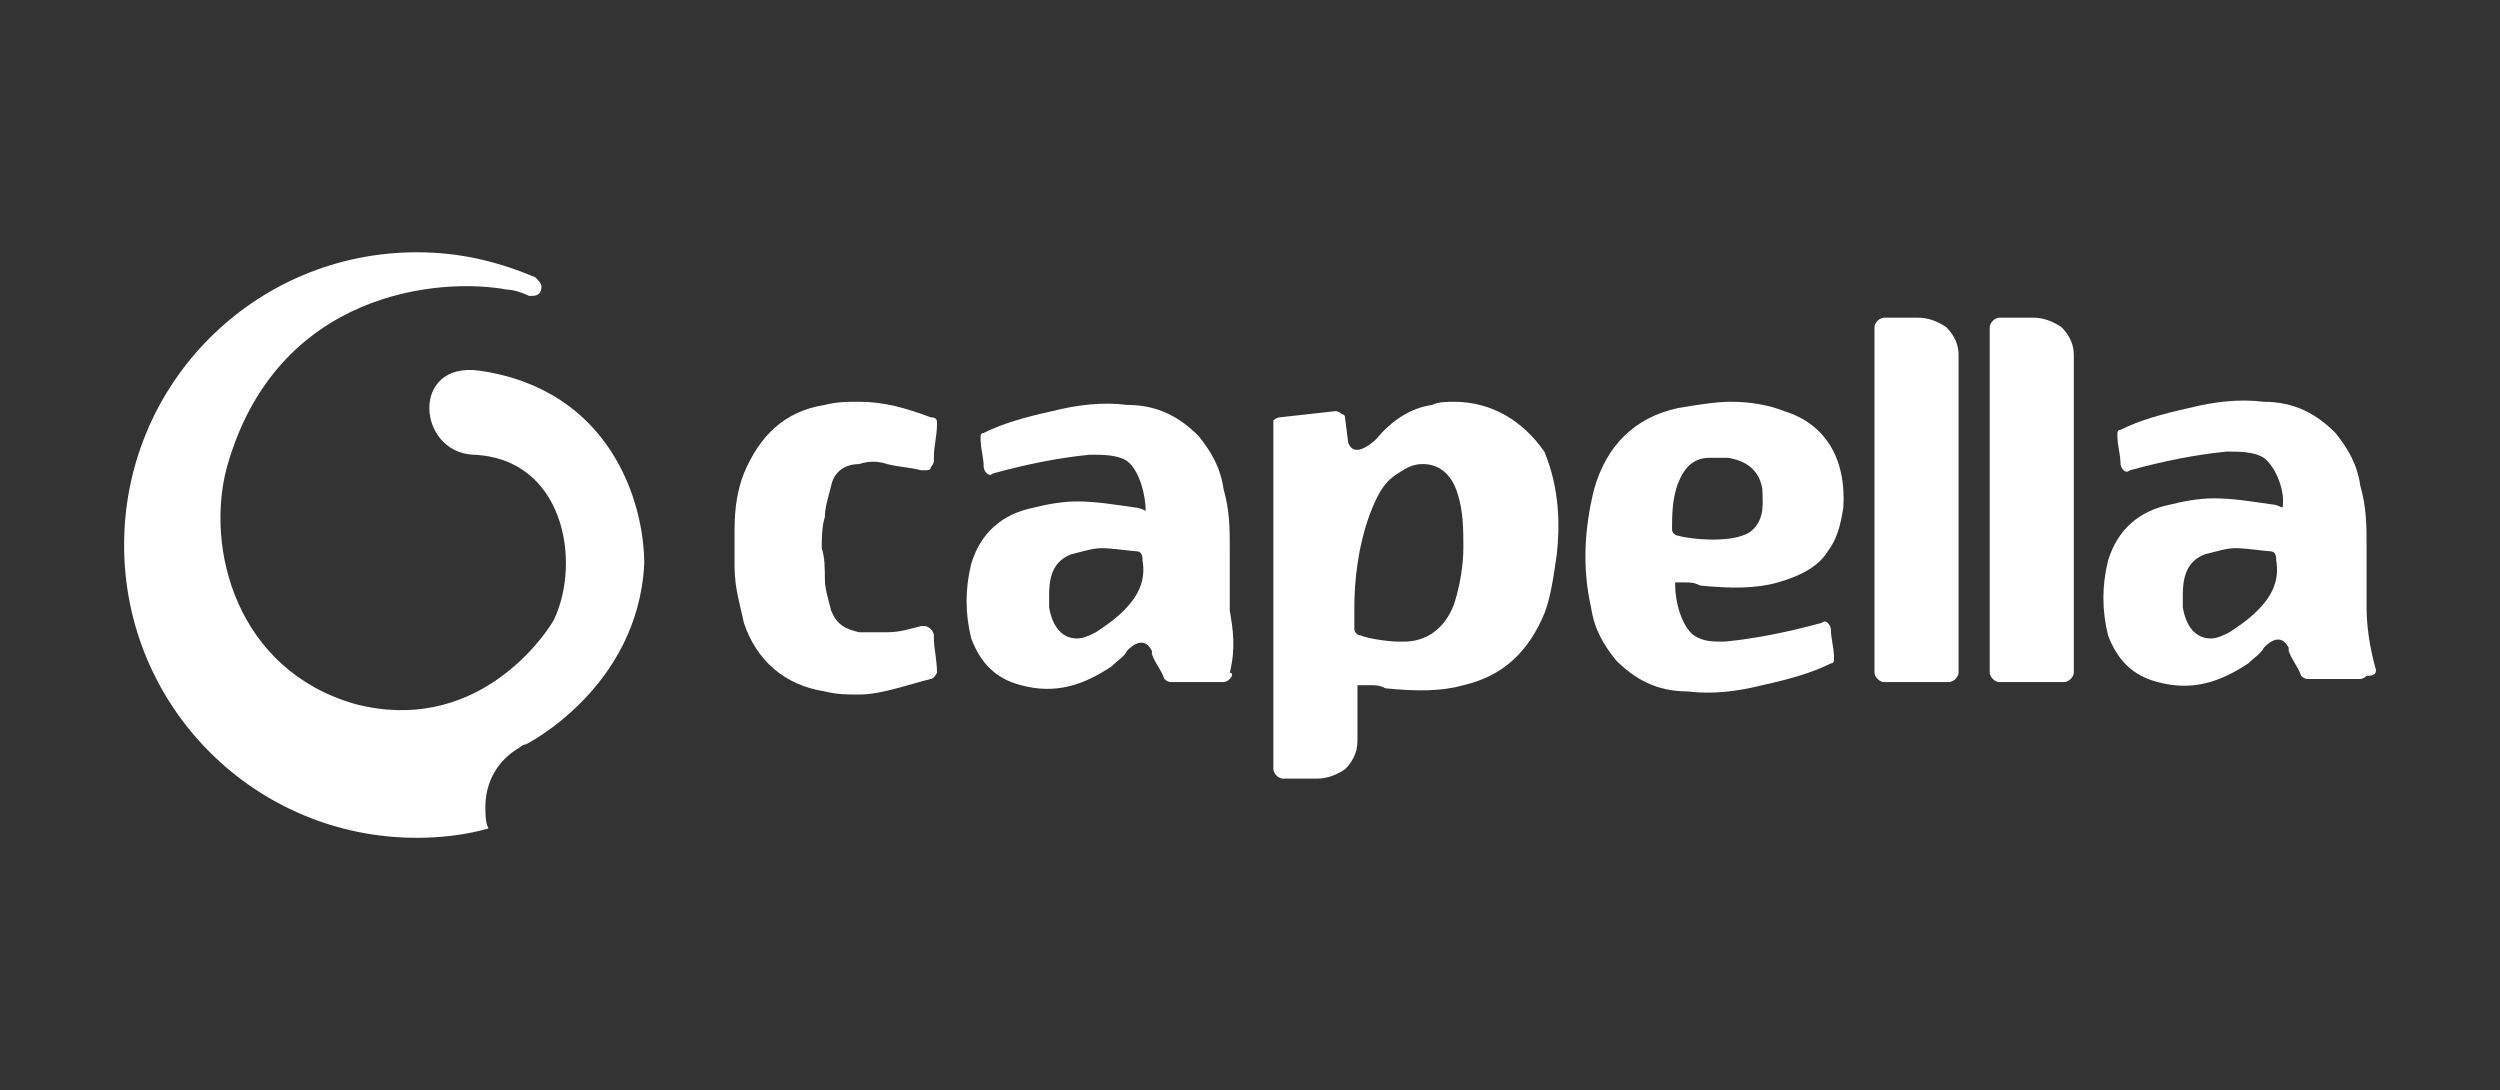
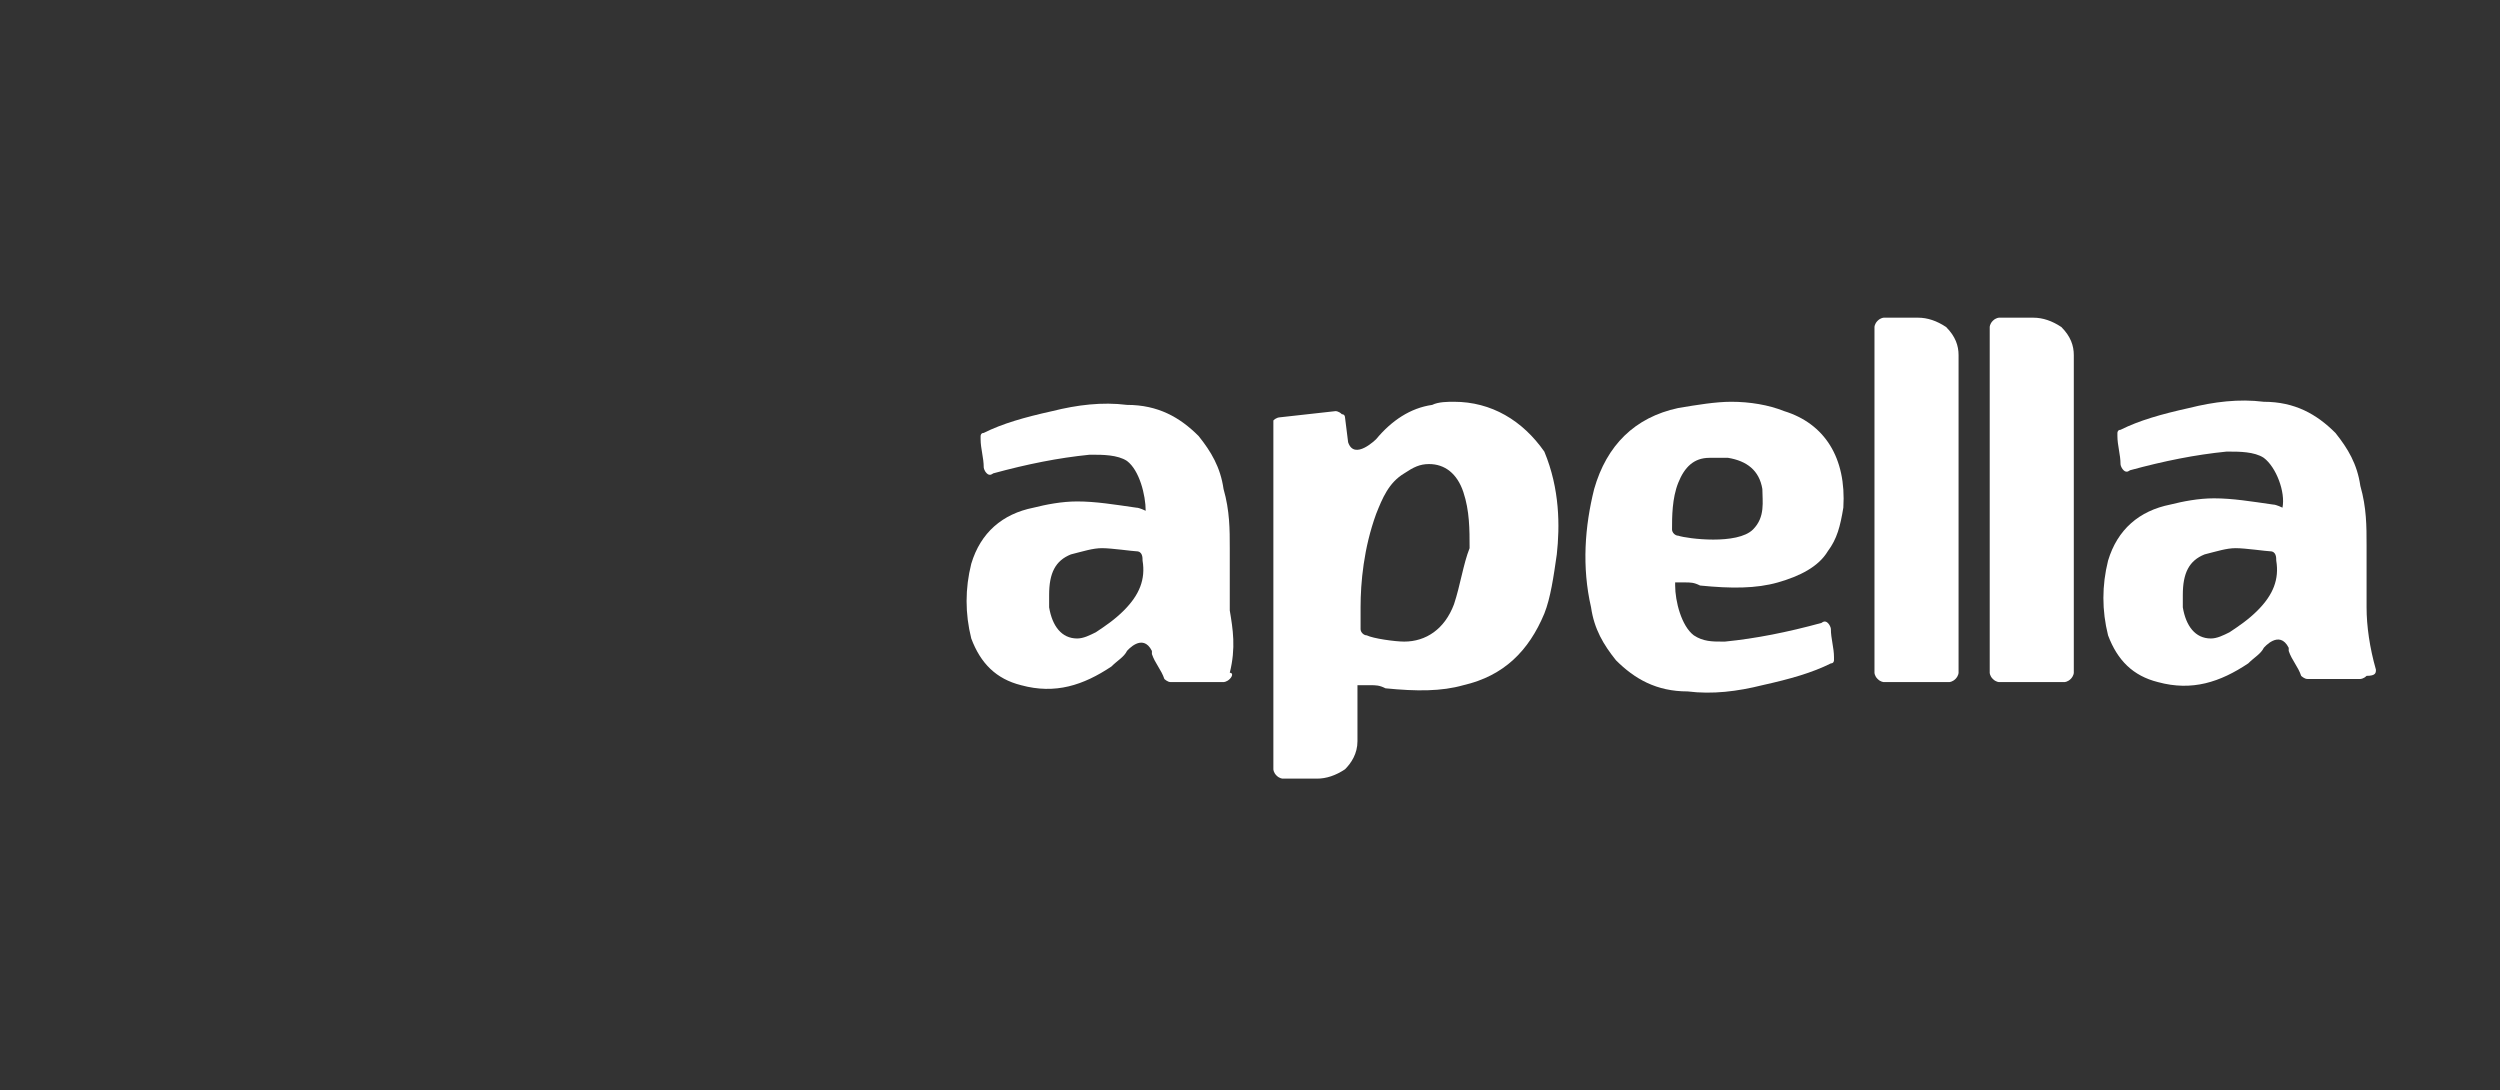
<svg xmlns="http://www.w3.org/2000/svg" version="1.1" id="Layer_1" x="0px" y="0px" viewBox="0 0 80.269 35" style="enable-background:new 0 0 80.269 35;" xml:space="preserve">
  <rect x="0" y="0" width="80.269" height="35" fill="#333333" stroke="none" />
  <g>
    <path style="fill:#FFFFFF;" d="M65.285,10.2h-1.1c0,0-0.1,0-0.2,0.1c-0.1,0.1-0.1,0.2-0.1,0.2v7.1V20v0.6v1c0,0,0,0.1,0.1,0.2   s0.2,0.1,0.2,0.1h1h0.1h1c0,0,0.1,0,0.2-0.1c0.1-0.1,0.1-0.2,0.1-0.2v-1v-0.8v-2.4v-6c0-0.3-0.1-0.6-0.4-0.9   C65.885,10.3,65.585,10.2,65.285,10.2z" />
    <path style="fill:#FFFFFF;" d="M61.585,10.2h-1.1c0,0-0.1,0-0.2,0.1c-0.1,0.1-0.1,0.2-0.1,0.2v7.1V20v0.6v1c0,0,0,0.1,0.1,0.2   s0.2,0.1,0.2,0.1h1h0.1h1c0,0,0.1,0,0.2-0.1c0.1-0.1,0.1-0.2,0.1-0.2v-1v-0.8v-2.4v-6c0-0.3-0.1-0.6-0.4-0.9   C62.185,10.3,61.885,10.2,61.585,10.2z" />
    <path style="fill:#FFFFFF;" d="M57.285,13.2c-0.5-0.2-1.1-0.3-1.7-0.3c-0.5,0-1.1,0.1-1.7,0.2c-1.4,0.3-2.3,1.2-2.7,2.6   c-0.3,1.2-0.4,2.5-0.1,3.8c0.1,0.7,0.4,1.2,0.8,1.7c0.6,0.6,1.3,1,2.3,1c0.8,0.1,1.6,0,2.4-0.2c0.9-0.2,1.6-0.4,2.2-0.7   c0.1,0,0.1-0.1,0.1-0.1v-0.1c0-0.3-0.1-0.6-0.1-0.9c0,0,0-0.1-0.1-0.2s-0.2,0-0.2,0c-1.1,0.3-2.1,0.5-3.1,0.6h-0.1   c-0.3,0-0.6,0-0.9-0.2c-0.4-0.3-0.6-1.1-0.6-1.6v-0.1h0.3c0.2,0,0.3,0,0.5,0.1c1,0.1,1.8,0.1,2.5-0.1s1.3-0.5,1.6-1   c0.3-0.4,0.4-0.8,0.5-1.4C59.285,14.7,58.585,13.6,57.285,13.2z M56.285,17c-0.5,0.5-2.1,0.3-2.4,0.2c-0.1,0-0.2-0.1-0.2-0.2   c0-0.4,0-1,0.2-1.5s0.5-0.8,1-0.8c0.2,0,0.4,0,0.6,0c0.6,0.1,1,0.4,1.1,1C56.585,16.1,56.685,16.6,56.285,17z" />
-     <path style="fill:#FFFFFF;" d="M26.685,15.6c0.1-0.5,0.5-0.7,0.9-0.7c0.3-0.1,0.6-0.1,0.9,0c0.4,0.1,0.7,0.1,1.1,0.2   c0.1,0,0.1,0,0.1,0c0.1,0,0.2,0,0.2-0.1c0.1-0.1,0.1-0.2,0.1-0.2v-0.1c0-0.4,0.1-0.7,0.1-1.1c0-0.1,0-0.2-0.2-0.2   c-0.8-0.3-1.5-0.5-2.3-0.5c-0.4,0-0.7,0-1.1,0.1c-1.3,0.2-2.1,1-2.6,2.2c-0.2,0.5-0.3,1.1-0.3,1.8c0,0.1,0,0.2,0,0.3s0,0.2,0,0.3   s0,0.2,0,0.3s0,0.2,0,0.3c0,0.7,0.2,1.3,0.3,1.8c0.4,1.2,1.3,2,2.6,2.2c0.4,0.1,0.7,0.1,1.1,0.1c0.7,0,1.5-0.3,2.3-0.5   c0.1,0,0.2-0.2,0.2-0.2c0-0.4-0.1-0.8-0.1-1.1v-0.1c0,0,0-0.1-0.1-0.2c0,0-0.1-0.1-0.2-0.1s-0.1,0-0.1,0c-0.4,0.1-0.7,0.2-1.1,0.2   c-0.3,0-0.6,0-0.9,0c-0.4-0.1-0.7-0.2-0.9-0.7c-0.1-0.4-0.2-0.7-0.2-1s0-0.7-0.1-1c0-0.3,0-0.7,0.1-1   C26.485,16.3,26.585,16,26.685,15.6z" />
    <path style="fill:#FFFFFF;" d="M76.285,21.5c-0.2-0.7-0.3-1.4-0.3-2c0-0.5,0-1,0-1.5c0-0.2,0-0.3,0-0.5l0,0c0-0.6,0-1.2-0.2-1.9   c-0.1-0.7-0.4-1.2-0.8-1.7c-0.6-0.6-1.3-1-2.3-1c-0.8-0.1-1.6,0-2.4,0.2c-0.9,0.2-1.6,0.4-2.2,0.7c-0.1,0-0.1,0.1-0.1,0.1V14   c0,0.3,0.1,0.6,0.1,0.9c0,0,0,0.1,0.1,0.2s0.2,0,0.2,0c1.1-0.3,2.1-0.5,3.1-0.6h0.1c0.3,0,0.8,0,1.1,0.2c0.4,0.3,0.7,1.1,0.6,1.6   l0,0l0,0l0,0c0,0-0.2-0.1-0.3-0.1c-0.7-0.1-1.3-0.2-1.9-0.2c-0.5,0-1,0.1-1.4,0.2c-1,0.2-1.7,0.8-2,1.8c-0.2,0.8-0.2,1.6,0,2.4   c0.3,0.8,0.8,1.3,1.6,1.5c1.1,0.3,2,0,2.9-0.6c0.2-0.2,0.4-0.3,0.5-0.5l0,0c0,0,0.5-0.6,0.8,0l0,0l0,0c0,0,0,0,0,0.1   c0.1,0.3,0.3,0.5,0.4,0.8c0,0,0.1,0.1,0.2,0.1c0.5,0,0.9,0,1.3,0h0.4c0,0,0.1,0,0.2-0.1C76.285,21.7,76.285,21.6,76.285,21.5z    M72.485,19.6c-0.3,0.3-0.6,0.5-0.9,0.7c-0.2,0.1-0.4,0.2-0.6,0.2c-0.5,0-0.8-0.4-0.9-1c0-0.1,0-0.2,0-0.3v-0.1   c0-0.7,0.2-1.1,0.7-1.3c0.4-0.1,0.7-0.2,1-0.2l0,0c0.3,0,1,0.1,1.1,0.1c0.2,0,0.2,0.2,0.2,0.3C73.185,18.6,72.985,19.1,72.485,19.6   z" />
-     <path style="fill:#FFFFFF;" d="M46.685,12.9c-0.2,0-0.5,0-0.7,0.1c-0.7,0.1-1.3,0.5-1.8,1.1l0,0c0,0-0.7,0.7-0.9,0.1l0,0l-0.1-0.8   c0,0,0-0.1-0.1-0.1c-0.1-0.1-0.2-0.1-0.2-0.1l-1.8,0.2c0,0-0.1,0-0.2,0.1c0,0.1,0,0.1,0,0.1l0,0l0,0c0,0.2,0,3,0,5.7l0,0v5.4   c0,0,0,0.1,0.1,0.2s0.2,0.1,0.2,0.1h1.1c0.3,0,0.6-0.1,0.9-0.3c0.2-0.2,0.4-0.5,0.4-0.9V22l0,0h0.4c0.2,0,0.3,0,0.5,0.1   c1,0.1,1.8,0.1,2.5-0.1c1.3-0.3,2.1-1.1,2.6-2.3c0.2-0.5,0.3-1.2,0.4-1.9c0.1-0.9,0.1-2.1-0.4-3.3   C48.885,13.5,47.885,12.9,46.685,12.9z M46.685,19.4c-0.3,0.8-0.9,1.2-1.6,1.2c-0.1,0-0.1,0-0.2,0c-0.3,0-1-0.1-1.2-0.2   c-0.1,0-0.2-0.1-0.2-0.2v-0.6c0-0.1,0-0.1,0-0.1c0-0.8,0.1-1.9,0.5-3c0.2-0.5,0.4-1,0.9-1.3c0.3-0.2,0.5-0.3,0.8-0.3   c0.5,0,0.9,0.3,1.1,0.9c0.2,0.6,0.2,1.2,0.2,1.8C46.985,18.1,46.885,18.8,46.685,19.4z" />
+     <path style="fill:#FFFFFF;" d="M46.685,12.9c-0.2,0-0.5,0-0.7,0.1c-0.7,0.1-1.3,0.5-1.8,1.1l0,0c0,0-0.7,0.7-0.9,0.1l0,0l-0.1-0.8   c0,0,0-0.1-0.1-0.1c-0.1-0.1-0.2-0.1-0.2-0.1l-1.8,0.2c0,0-0.1,0-0.2,0.1c0,0.1,0,0.1,0,0.1l0,0l0,0c0,0.2,0,3,0,5.7l0,0v5.4   c0,0,0,0.1,0.1,0.2s0.2,0.1,0.2,0.1h1.1c0.3,0,0.6-0.1,0.9-0.3c0.2-0.2,0.4-0.5,0.4-0.9V22l0,0h0.4c0.2,0,0.3,0,0.5,0.1   c1,0.1,1.8,0.1,2.5-0.1c1.3-0.3,2.1-1.1,2.6-2.3c0.2-0.5,0.3-1.2,0.4-1.9c0.1-0.9,0.1-2.1-0.4-3.3   C48.885,13.5,47.885,12.9,46.685,12.9z M46.685,19.4c-0.3,0.8-0.9,1.2-1.6,1.2c-0.3,0-1-0.1-1.2-0.2   c-0.1,0-0.2-0.1-0.2-0.2v-0.6c0-0.1,0-0.1,0-0.1c0-0.8,0.1-1.9,0.5-3c0.2-0.5,0.4-1,0.9-1.3c0.3-0.2,0.5-0.3,0.8-0.3   c0.5,0,0.9,0.3,1.1,0.9c0.2,0.6,0.2,1.2,0.2,1.8C46.985,18.1,46.885,18.8,46.685,19.4z" />
    <path style="fill:#FFFFFF;" d="M39.485,19.6c0-0.5,0-1,0-1.5c0-0.2,0-0.3,0-0.5l0,0c0-0.6,0-1.2-0.2-1.9c-0.1-0.7-0.4-1.2-0.8-1.7   c-0.6-0.6-1.3-1-2.3-1c-0.8-0.1-1.6,0-2.4,0.2c-0.9,0.2-1.6,0.4-2.2,0.7c-0.1,0-0.1,0.1-0.1,0.1v0.1c0,0.3,0.1,0.6,0.1,0.9   c0,0,0,0.1,0.1,0.2c0.1,0.1,0.2,0,0.2,0c1.1-0.3,2.1-0.5,3.1-0.6h0.1c0.3,0,0.8,0,1.1,0.2c0.4,0.3,0.6,1.1,0.6,1.6l0,0l0,0l0,0   c0,0-0.2-0.1-0.3-0.1c-0.7-0.1-1.3-0.2-1.9-0.2c-0.5,0-1,0.1-1.4,0.2c-1,0.2-1.7,0.8-2,1.8c-0.2,0.8-0.2,1.6,0,2.4   c0.3,0.8,0.8,1.3,1.6,1.5c1.1,0.3,2,0,2.9-0.6c0.2-0.2,0.4-0.3,0.5-0.5l0,0c0,0,0.5-0.6,0.8,0l0,0l0,0c0,0,0,0,0,0.1   c0.1,0.3,0.3,0.5,0.4,0.8c0,0,0.1,0.1,0.2,0.1c0.5,0,0.9,0,1.3,0h0.4c0,0,0.1,0,0.2-0.1s0.1-0.2,0-0.2   C39.685,20.8,39.585,20.2,39.485,19.6z M36.085,19.6c-0.3,0.3-0.6,0.5-0.9,0.7c-0.2,0.1-0.4,0.2-0.6,0.2c-0.5,0-0.8-0.4-0.9-1   c0-0.1,0-0.2,0-0.3v-0.1c0-0.7,0.2-1.1,0.7-1.3c0.4-0.1,0.7-0.2,1-0.2l0,0c0.3,0,1,0.1,1.1,0.1c0.2,0,0.2,0.2,0.2,0.3   C36.785,18.6,36.585,19.1,36.085,19.6z" />
-     <path style="fill:#FFFFFF;" d="M15.385,11.9c-2.2-0.3-2,2.6-0.2,2.7c2.9,0.1,3.5,3.4,2.6,5.3c-0.4,0.7-2.6,3.7-6.4,2.7   c-3.8-1.1-4.8-5-4.1-7.6c1.6-5.7,6.9-6.1,9-5.7c0.2,0,0.5,0.1,0.7,0.2l0,0c0,0,0,0,0.1,0c0.2,0,0.3-0.1,0.3-0.3   c0-0.1-0.1-0.2-0.2-0.3l0,0c-1.2-0.5-2.4-0.8-3.8-0.8c-5.2,0-9.4,4.2-9.4,9.4s4.2,9.4,9.4,9.4c0.8,0,1.6-0.1,2.3-0.3   c-0.1-0.2-0.1-0.4-0.1-0.7c0-0.8,0.4-1.5,1.1-1.9c0,0,0.1-0.1,0.2-0.1c0,0,3.6-1.8,3.8-5.8C20.685,16.1,19.585,12.5,15.385,11.9z" />
  </g>
</svg>